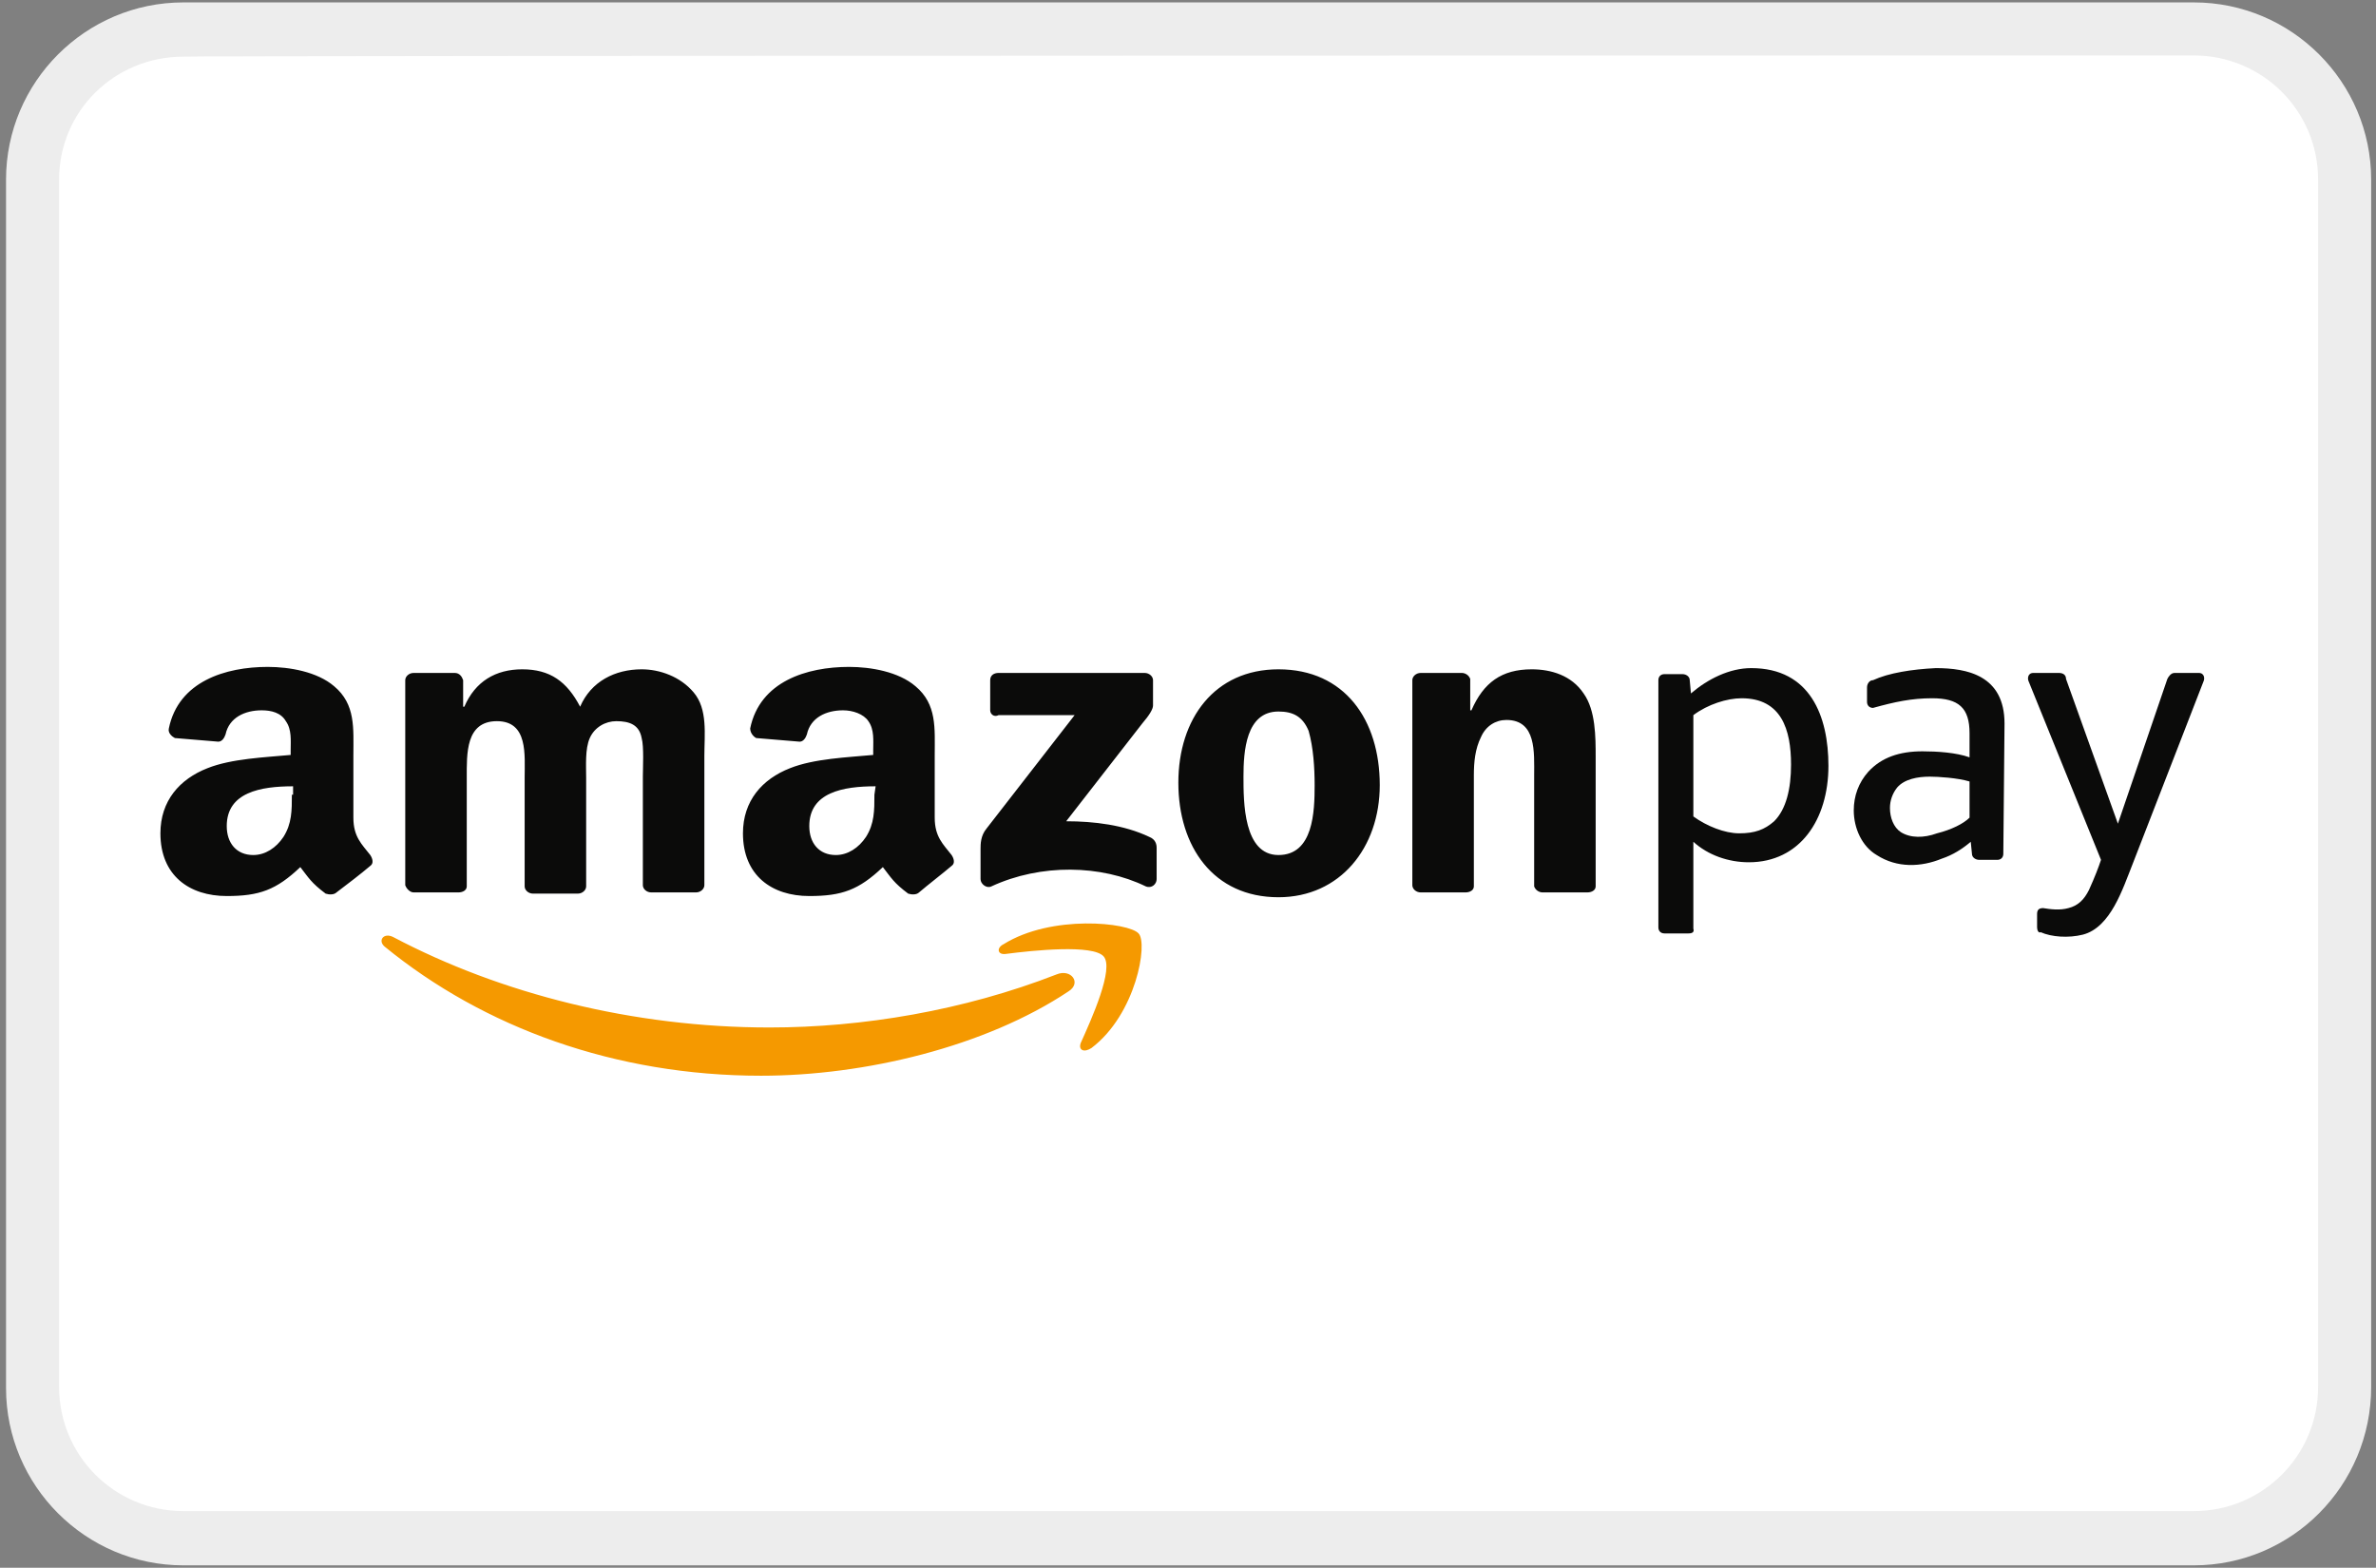
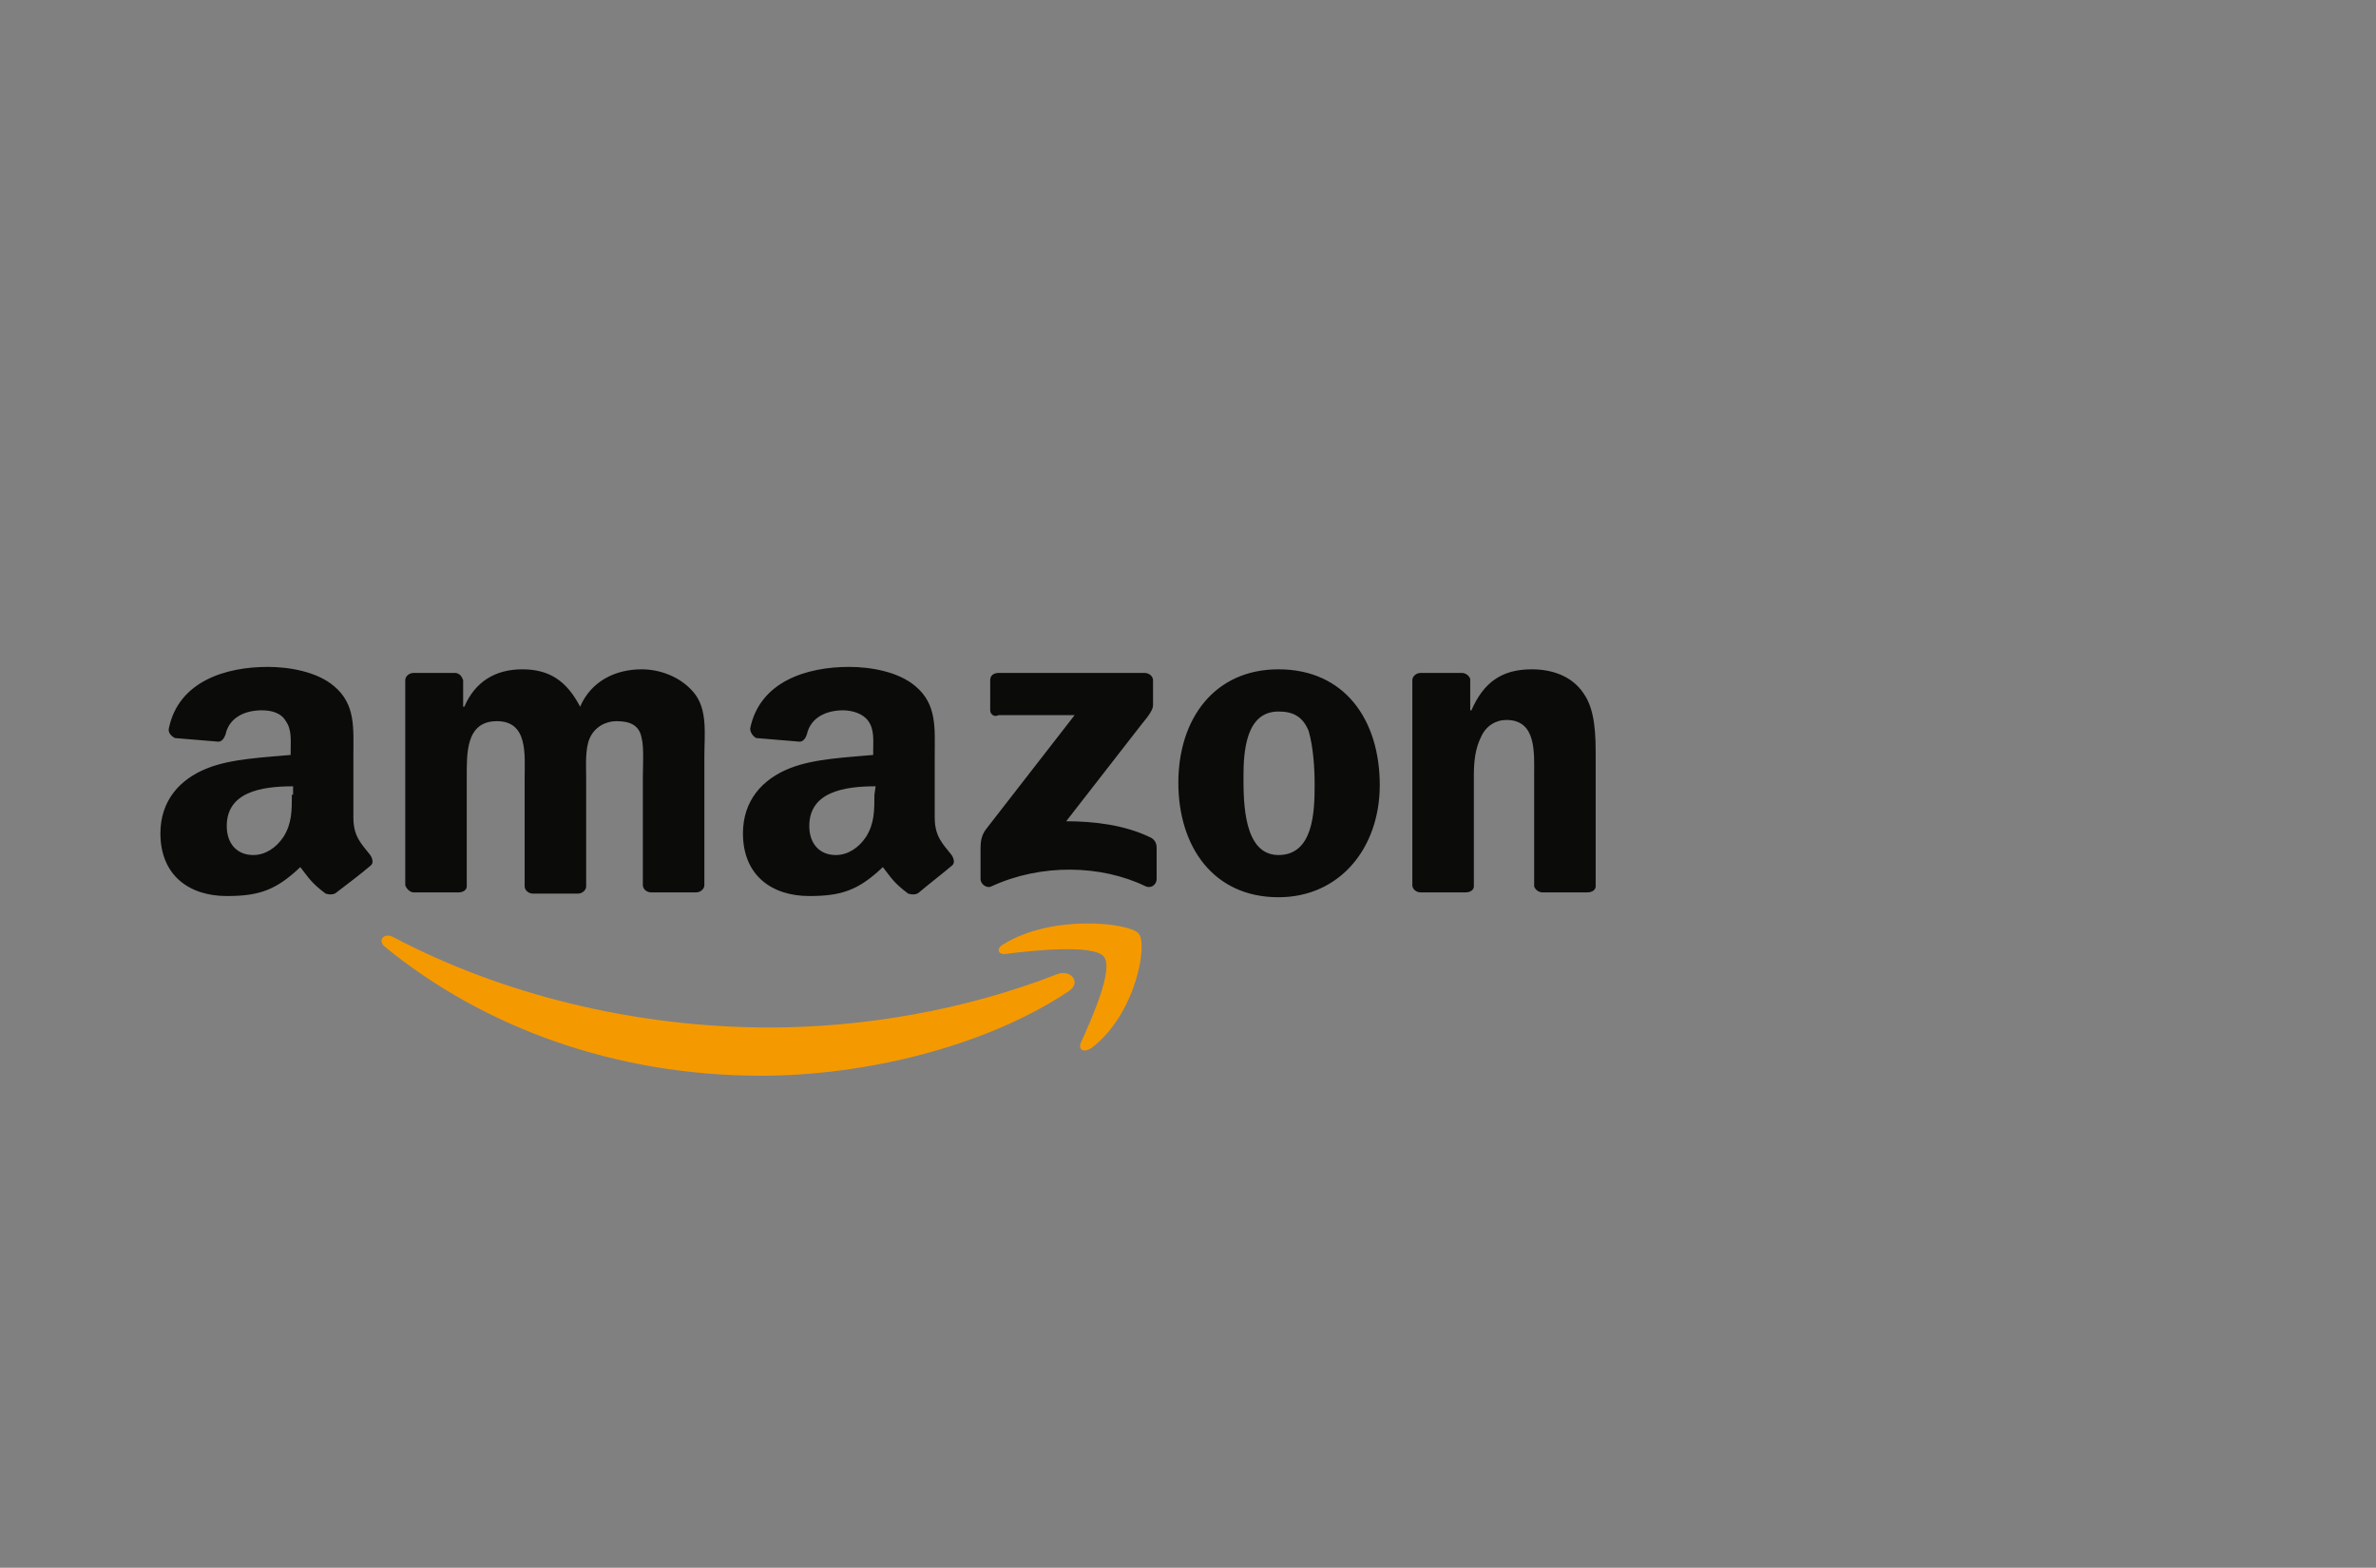
<svg xmlns="http://www.w3.org/2000/svg" version="1.1" id="Ebene_1" x="0px" y="0px" viewBox="0 0 197 130" style="enable-background:new 0 0 197 130;" xml:space="preserve">
  <rect x="0" y="0" width="197" height="130" fill="#808080" stroke="none" />
  <style type="text/css">
	.st0{fill-rule:evenodd;clip-rule:evenodd;fill:#FFFFFF;}
	.st1{fill:#EDEDED;}
	.st2{fill-rule:evenodd;clip-rule:evenodd;fill:#F59900;}
	.st3{fill-rule:evenodd;clip-rule:evenodd;fill:#0B0B0A;}
</style>
  <g id="Page-1">
    <g id="Group-4-Copy-3">
      <g id="Group-4-Copy-2">
        <g id="Page-1_00000057848173303477258660000004716036106913955712_">
          <g id="Group-4">
            <g id="Rectangle-Copy-32">
-               <path class="st0" d="M15.2,2.5h166.7c6.9,0,12.5,5.6,12.5,12.5V115c0,6.9-5.6,12.5-12.5,12.5H15.2c-6.9,0-12.5-5.6-12.5-12.5        V14.9C2.7,8.1,8.3,2.5,15.2,2.5z" />
-               <path class="st1" d="M181.9,129.8H15.2c-8.1,0-14.7-6.6-14.7-14.7V14.9c0-8.1,6.6-14.7,14.7-14.7h166.7        c8.1,0,14.7,6.6,14.7,14.7V115C196.6,123.2,190,129.8,181.9,129.8z M15.2,4.7C9.5,4.7,4.9,9.2,4.9,14.9V115        c0,5.7,4.6,10.3,10.3,10.3h166.7c5.7,0,10.3-4.6,10.3-10.3V14.9c0-5.7-4.6-10.3-10.3-10.3C181.9,4.6,15.2,4.6,15.2,4.7z" />
-             </g>
+               </g>
          </g>
        </g>
        <g>
          <g id="Group-2-Copy-2" transform="translate(22.2, 51.8)">
            <path id="Shape" class="st2" d="M69.3,27.5c-0.9-1-5.8-0.5-8.1-0.2c-0.7,0.1-0.8-0.5-0.2-0.8c4-2.5,10.4-1.8,11.2-0.9       c0.8,0.8-0.2,6.7-3.9,9.5c-0.6,0.4-1.1,0.2-0.9-0.4C68.3,32.7,70.2,28.5,69.3,27.5z M66.4,30.4c-6.9,4.6-16.9,7-25.5,7       c-12.1,0-23-4-31.2-10.7c-0.6-0.5-0.1-1.2,0.7-0.8c8.9,4.7,19.9,7.5,31.2,7.5c7.7,0,16.1-1.4,23.8-4.4       C66.6,28.5,67.5,29.7,66.4,30.4L66.4,30.4z" />
            <path id="Shape_00000163772630221356786120000008630618915642134463_" class="st3" d="M99.3,22.2h-3.7c-0.4,0-0.7-0.3-0.7-0.6       l0-17c0-0.3,0.3-0.6,0.7-0.6l3.4,0c0.3,0,0.6,0.2,0.7,0.5v2.6h0.1c1-2.3,2.5-3.4,5-3.4c1.6,0,3.3,0.5,4.3,2c1,1.4,1,3.6,1,5.3       v10.7c0,0.3-0.3,0.5-0.7,0.5h-3.7c-0.3,0-0.6-0.2-0.7-0.5v-9.2c0-1.9,0.2-4.6-2.3-4.6c-0.9,0-1.7,0.5-2.1,1.4       c-0.5,1-0.6,2.1-0.6,3.2v9.2C100,22,99.7,22.2,99.3,22.2L99.3,22.2z M15.8,22.2h-3.7c-0.3,0-0.6-0.3-0.7-0.6l0-17       c0-0.3,0.3-0.6,0.7-0.6l3.4,0c0.4,0,0.6,0.3,0.7,0.6v2.2h0.1c0.9-2.1,2.6-3.1,4.8-3.1c2.3,0,3.7,1,4.8,3.1       c0.9-2.1,2.9-3.1,5.1-3.1c1.5,0,3.2,0.6,4.3,1.9c1.2,1.4,0.9,3.5,0.9,5.3l0,10.7c0,0.3-0.3,0.6-0.7,0.6h-3.7       c-0.4,0-0.7-0.3-0.7-0.6l0-9c0-0.7,0.1-2.5-0.1-3.2C30.8,8.3,30,8,28.9,8c-0.9,0-1.8,0.5-2.2,1.4c-0.4,0.9-0.3,2.3-0.3,3.3v9       c0,0.3-0.3,0.6-0.7,0.6H22c-0.4,0-0.7-0.3-0.7-0.6l0-9c0-1.9,0.3-4.7-2.3-4.7c-2.6,0-2.5,2.7-2.5,4.7l0,9       C16.5,22,16.2,22.2,15.8,22.2L15.8,22.2z M5.7,22.2c-0.2,0.2-0.6,0.2-0.9,0.1c-1.2-0.9-1.4-1.3-2.1-2.2c-2,1.9-3.4,2.4-6.1,2.4       c-3.1,0-5.5-1.7-5.5-5.2c0-2.7,1.6-4.5,3.9-5.4c2-0.8,4.8-0.9,6.9-1.1v-0.4c0-0.8,0.1-1.7-0.4-2.4C1.1,7.3,0.3,7.1-0.5,7.1       c-1.4,0-2.7,0.6-3,2c-0.1,0.3-0.3,0.6-0.6,0.6l-3.6-0.3C-7.9,9.3-8.3,9-8.2,8.6C-7.4,4.7-3.5,3.5,0,3.5c1.8,0,4.1,0.4,5.5,1.6       c1.8,1.5,1.6,3.5,1.6,5.7v5.2c0,1.6,0.7,2.2,1.4,3.1c0.2,0.3,0.3,0.7,0,0.9C7.8,20.6,6.5,21.6,5.7,22.2L5.7,22.2L5.7,22.2z        M2,14.1c0,1.3,0,2.4-0.7,3.5c-0.6,0.9-1.5,1.5-2.5,1.5c-1.4,0-2.2-1-2.2-2.4c0-2.8,2.8-3.3,5.5-3.3V14.1L2,14.1z M54,22.2       c-0.2,0.2-0.6,0.2-0.9,0.1c-1.2-0.9-1.4-1.3-2.1-2.2c-2,1.9-3.4,2.4-6.1,2.4c-3.1,0-5.5-1.7-5.5-5.2c0-2.7,1.6-4.5,3.9-5.4       c2-0.8,4.8-0.9,6.9-1.1v-0.4c0-0.8,0.1-1.7-0.4-2.4c-0.4-0.6-1.3-0.9-2.1-0.9c-1.4,0-2.7,0.6-3,2c-0.1,0.3-0.3,0.6-0.6,0.6       l-3.6-0.3C40.3,9.3,40,9,40,8.6c0.8-3.9,4.7-5.1,8.2-5.1c1.8,0,4.1,0.4,5.5,1.6c1.8,1.5,1.6,3.5,1.6,5.7v5.2       c0,1.6,0.7,2.2,1.4,3.1c0.2,0.3,0.3,0.7,0,0.9C56,20.6,54.7,21.6,54,22.2L54,22.2L54,22.2z M50.3,14.1c0,1.3,0,2.4-0.7,3.5       c-0.6,0.9-1.5,1.5-2.5,1.5c-1.4,0-2.2-1-2.2-2.4c0-2.8,2.8-3.3,5.5-3.3L50.3,14.1L50.3,14.1z M59.9,7.1V4.6       c0-0.4,0.3-0.6,0.7-0.6l12.1,0c0.4,0,0.7,0.3,0.7,0.6v2.1c0,0.3-0.3,0.8-0.9,1.5l-6.3,8.1c2.3,0,4.8,0.3,6.9,1.3       c0.5,0.2,0.6,0.6,0.6,0.9v2.6c0,0.4-0.4,0.8-0.9,0.6c-3.7-1.8-8.7-1.9-12.8,0c-0.4,0.2-0.9-0.2-0.9-0.6v-2.5       c0-0.4,0-1.1,0.5-1.7l7.3-9.4l-6.3,0C60.2,7.7,59.9,7.4,59.9,7.1L59.9,7.1z M83.8,7.2c-2.7,0-2.9,3.3-2.9,5.4       c0,2.1,0,6.5,2.9,6.5c2.9,0,3-3.6,3-5.8c0-1.4-0.1-3.1-0.5-4.5C85.8,7.6,85,7.2,83.8,7.2L83.8,7.2z M83.8,3.7       c5.5,0,8.4,4.2,8.4,9.6c0,5.2-3.3,9.3-8.4,9.3c-5.4,0-8.3-4.2-8.3-9.5C75.5,7.8,78.5,3.7,83.8,3.7z" />
          </g>
          <g>
            <g>
-               <path class="st3" d="M168.9,76.9c0-0.4,0-0.7,0-1.1c0-0.3,0.1-0.5,0.5-0.5c0.6,0.1,1.4,0.2,2.1,0c0.8-0.2,1.3-0.7,1.7-1.5        c0.5-1.1,0.8-1.9,1-2.5l-6-14.8c-0.1-0.2-0.1-0.7,0.4-0.7h2.1c0.4,0,0.6,0.2,0.6,0.5l4.3,12l4.1-12c0.1-0.2,0.3-0.5,0.6-0.5h2        c0.5,0,0.5,0.5,0.4,0.7l-5.9,15.2c-0.8,2-1.8,5.2-4.1,5.8c-1.2,0.3-2.6,0.2-3.5-0.2C169,77.4,168.9,77.1,168.9,76.9z" />
-               <path class="st3" d="M166.1,70.8c0,0.3-0.2,0.5-0.5,0.5h-1.5c-0.3,0-0.6-0.2-0.6-0.5l-0.1-1c-0.7,0.6-1.5,1.1-2.4,1.4        c-1.7,0.7-3.7,0.8-5.4-0.3c-1.2-0.7-1.9-2.2-1.9-3.7c0-1.2,0.4-2.3,1.2-3.2c1.1-1.2,2.6-1.7,4.5-1.7c1.2,0,2.8,0.1,3.9,0.5v-2        c0-2.1-0.9-2.9-3.1-2.9c-1.7,0-3.1,0.3-4.9,0.8c-0.3,0-0.5-0.2-0.5-0.5V57c0-0.3,0.2-0.6,0.5-0.6c1.3-0.6,3.2-0.9,5.2-1        c2.6,0,5.7,0.6,5.7,4.6L166.1,70.8L166.1,70.8z M163.3,67.8v-3c-1-0.3-2.6-0.4-3.3-0.4c-1,0-2.1,0.2-2.7,0.9        c-0.4,0.5-0.6,1.1-0.6,1.7c0,0.8,0.3,1.6,0.9,2c0.8,0.5,1.9,0.5,3,0.1C161.8,68.8,162.8,68.3,163.3,67.8z" />
-               <path class="st3" d="M144.4,57.9c3.3,0,4.1,2.6,4.1,5.5c0,2-0.4,3.7-1.4,4.7c-0.8,0.7-1.6,1-2.9,1c-1.2,0-2.7-0.6-3.8-1.4        v-8.4C141.6,58.4,143.2,57.9,144.4,57.9z M140,77.4h-2c-0.3,0-0.5-0.2-0.5-0.5c0-6.9,0-13.7,0-20.5c0-0.3,0.2-0.5,0.5-0.5h1.5        c0.3,0,0.6,0.2,0.6,0.5l0.1,1.1c1.4-1.2,3.2-2.1,5-2.1c4.9,0,6.4,4,6.4,8.1c0,4.5-2.4,8-6.6,8c-1.7,0-3.4-0.6-4.6-1.7V77        C140.5,77.3,140.3,77.4,140,77.4z" />
-             </g>
+               </g>
          </g>
        </g>
      </g>
    </g>
  </g>
</svg>